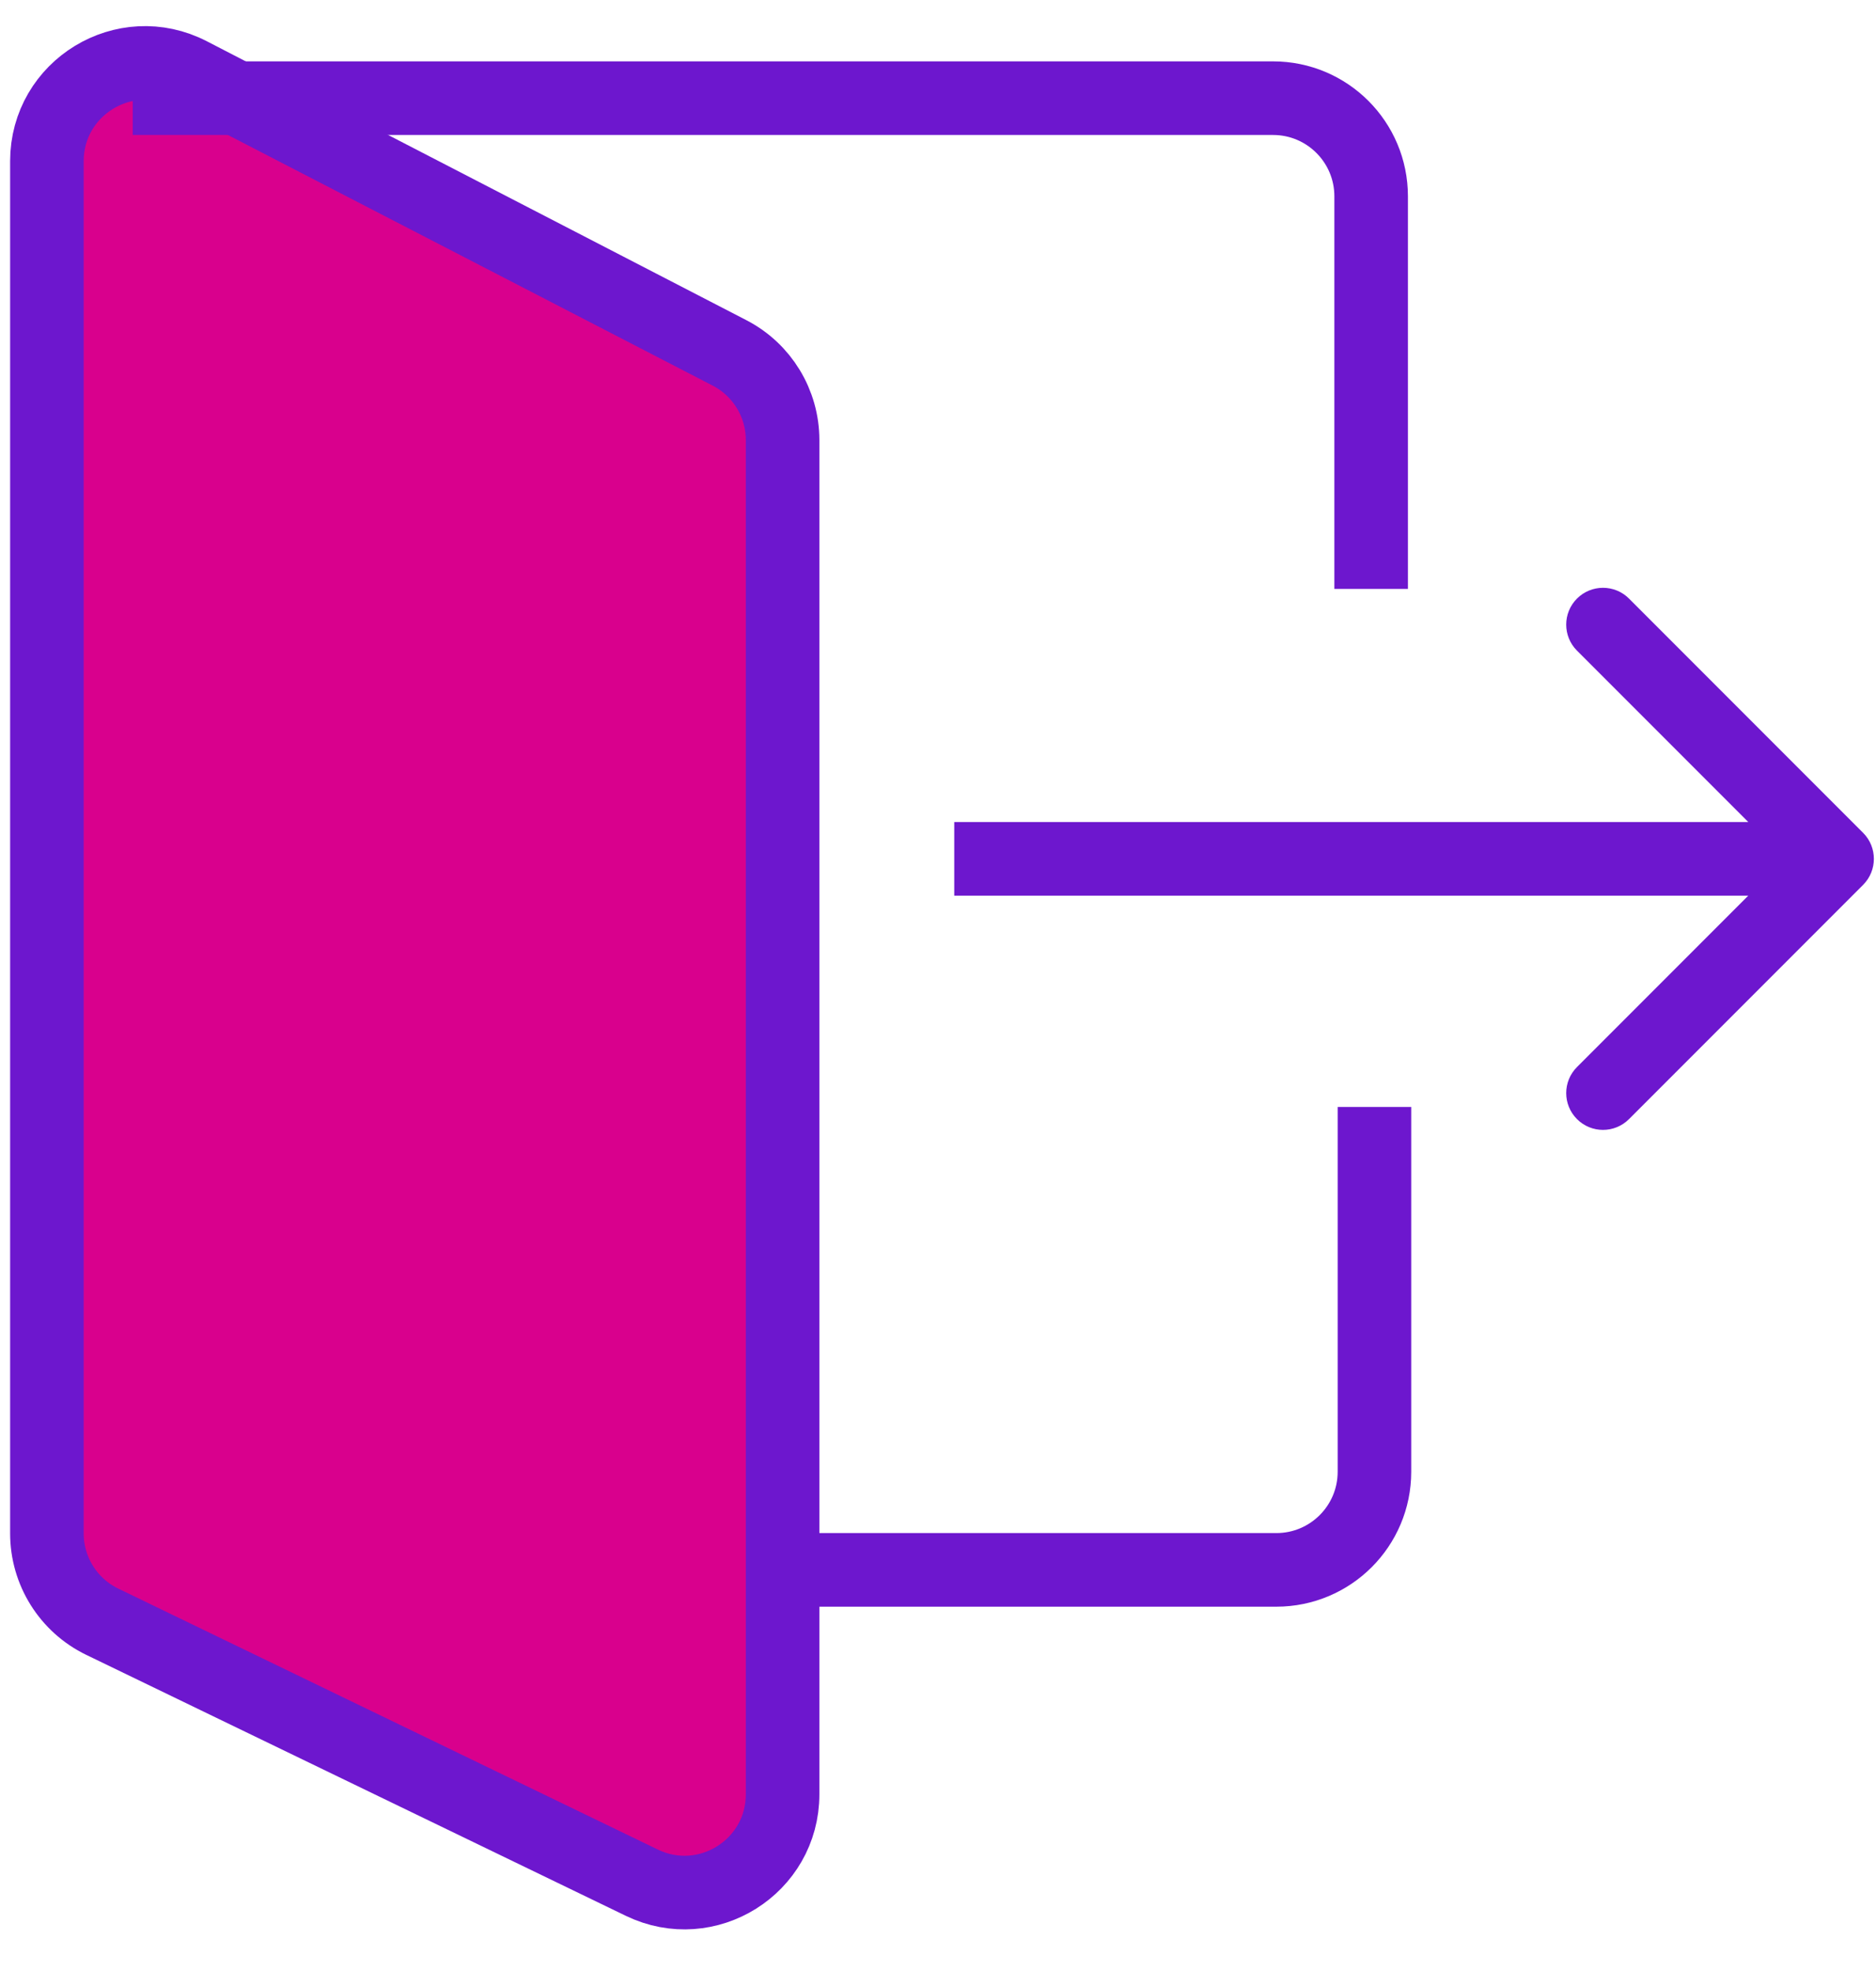
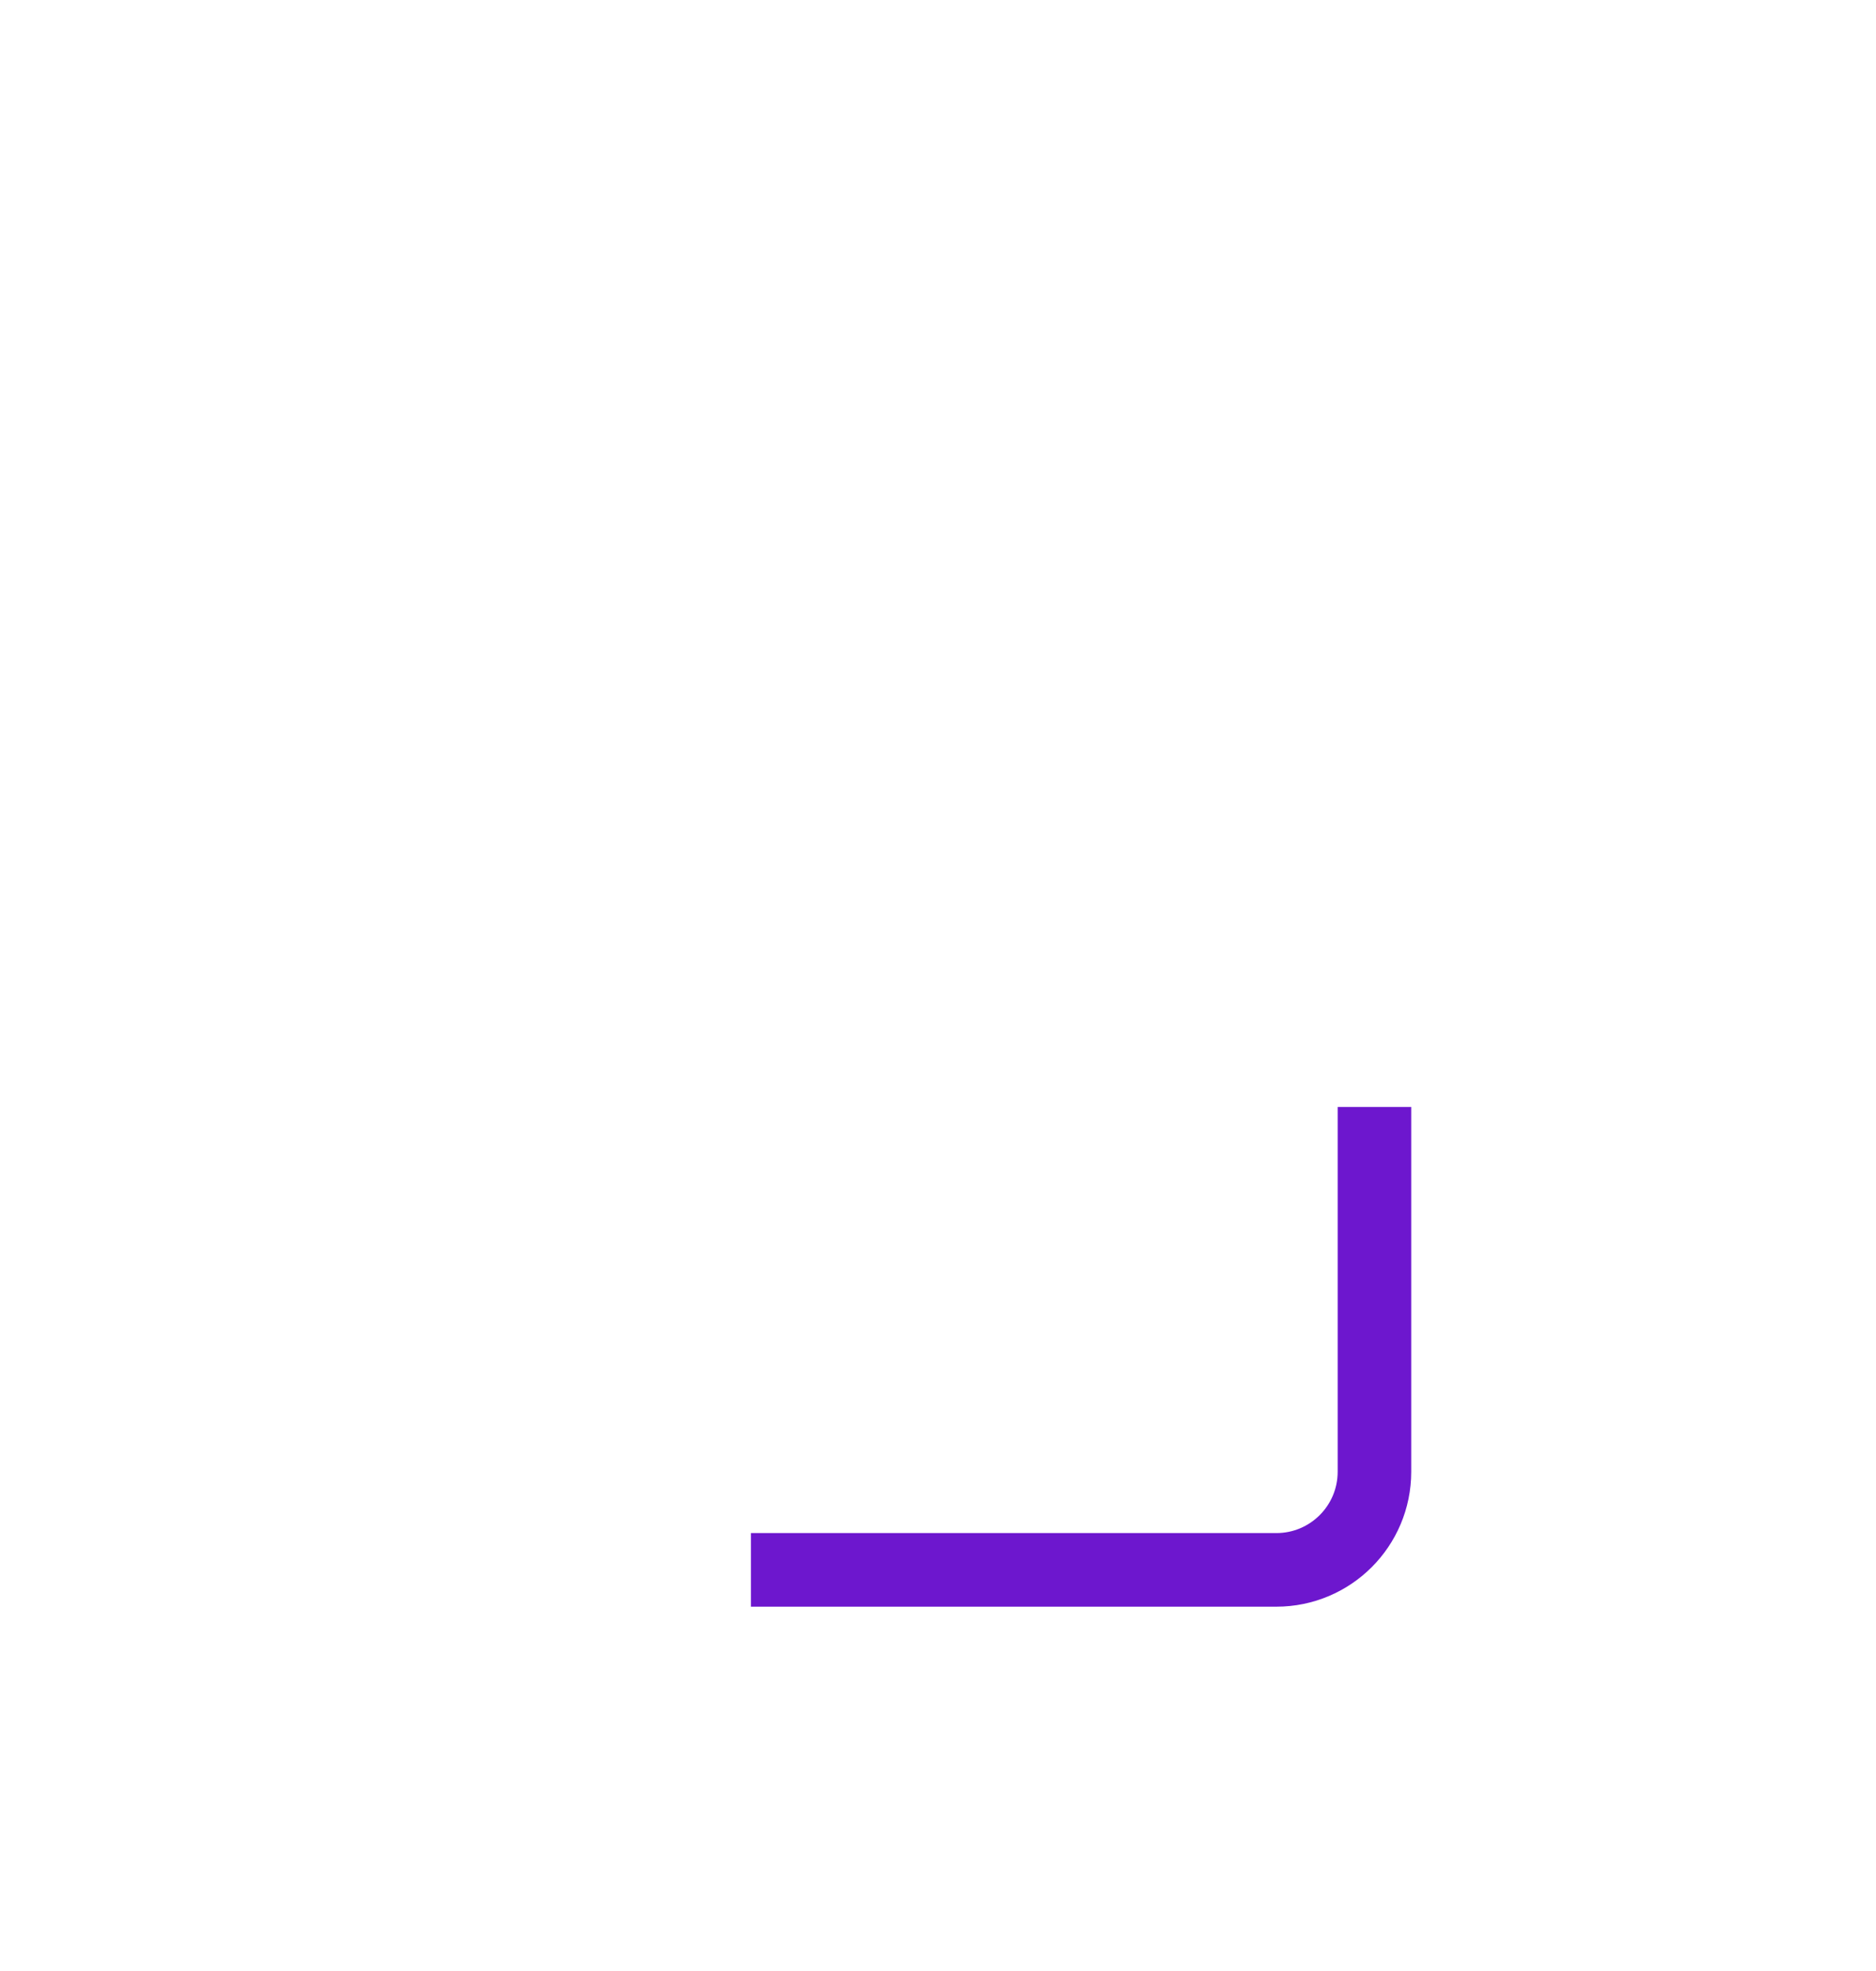
<svg xmlns="http://www.w3.org/2000/svg" width="80" height="84" viewBox="0 0 80 84" fill="none">
-   <path d="M2 65.35V6.87C2 3.736 5.319 1.715 8.103 3.153L31.11 15.04C32.5 15.758 33.373 17.192 33.373 18.756V76.47C33.373 79.555 30.147 81.579 27.369 80.236L4.363 69.116C2.918 68.418 2 66.955 2 65.35Z" fill="#D9008D" stroke="#6D17CE" stroke-width="3.137" />
-   <path d="M5.66 4.184H54.288C56.598 4.184 58.471 6.056 58.471 8.367V25.099" stroke="#6D17CE" stroke-width="3.137" />
  <path d="M32.022 66.905H54.429C56.739 66.905 58.612 65.032 58.612 62.722V47.177" stroke="#6D17CE" stroke-width="3.137" />
-   <path d="M79.45 37.711C80.062 37.099 80.062 36.105 79.45 35.493L69.467 25.51C68.855 24.898 67.861 24.898 67.249 25.51C66.636 26.123 66.636 27.116 67.249 27.729L76.122 36.602L67.249 45.476C66.636 46.088 66.636 47.081 67.249 47.694C67.861 48.307 68.855 48.307 69.467 47.694L79.45 37.711ZM40.693 38.171H78.341V35.033H40.693V38.171Z" fill="#6D17CE" />
</svg>